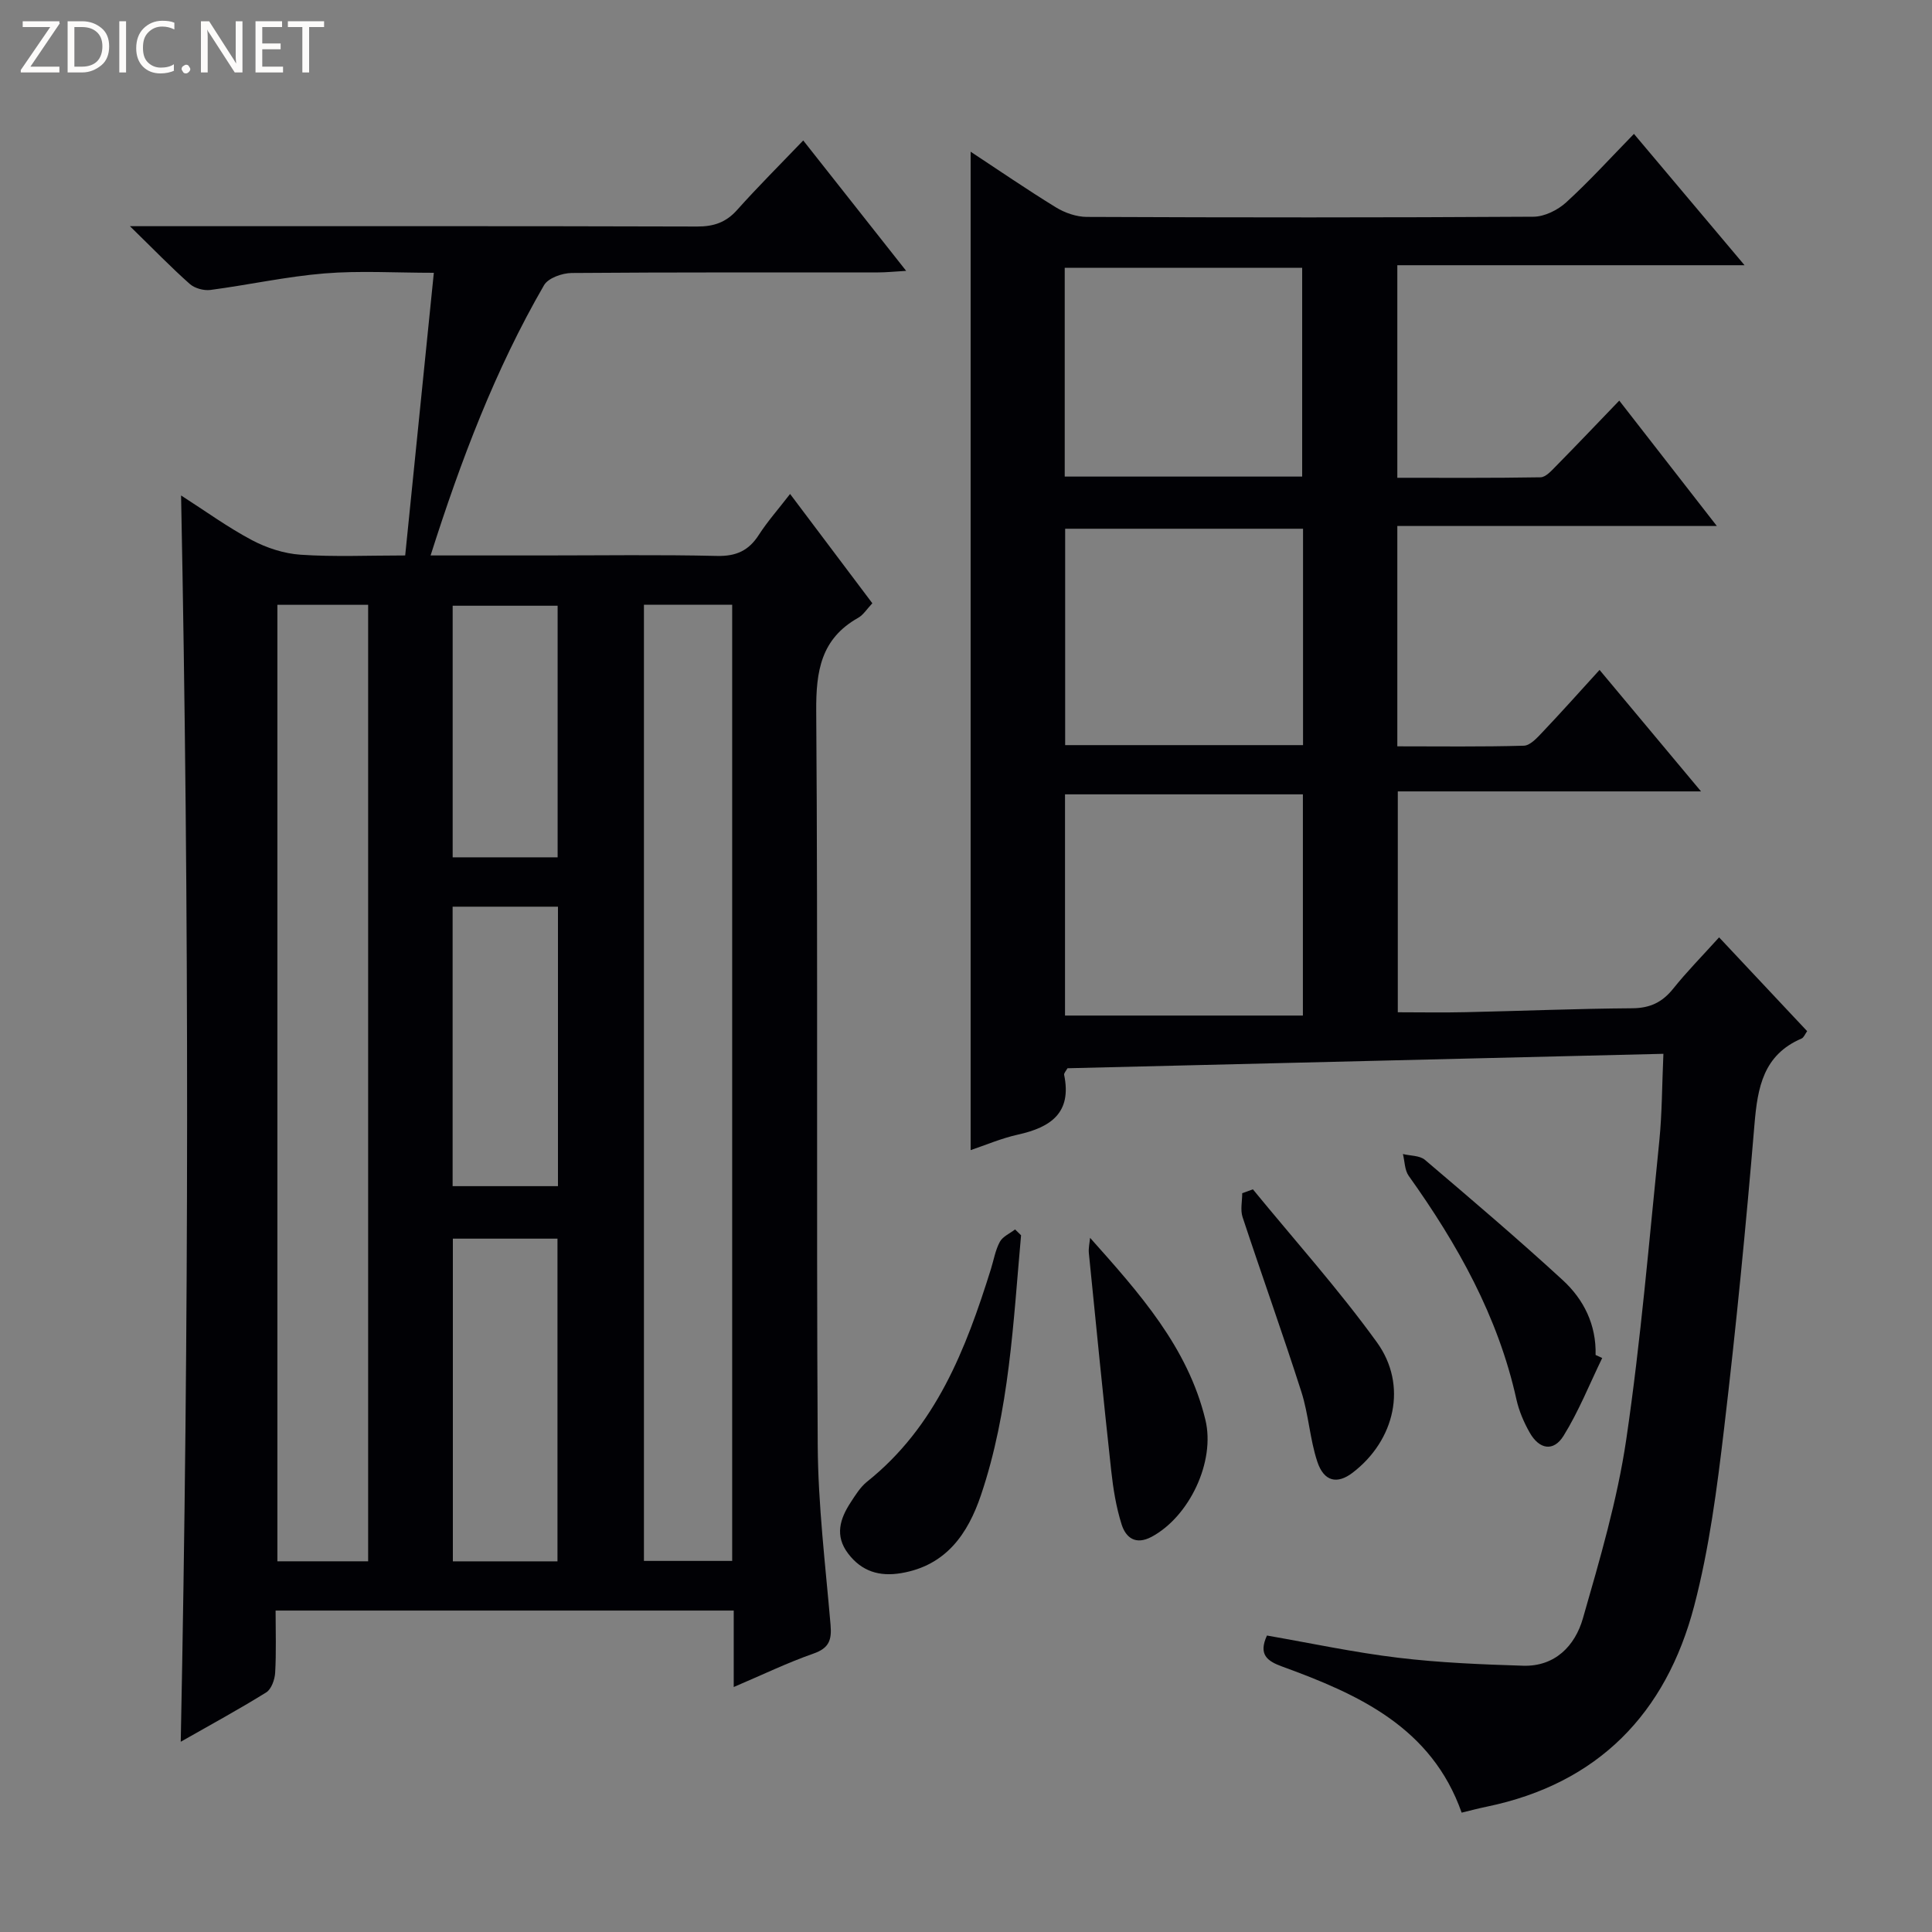
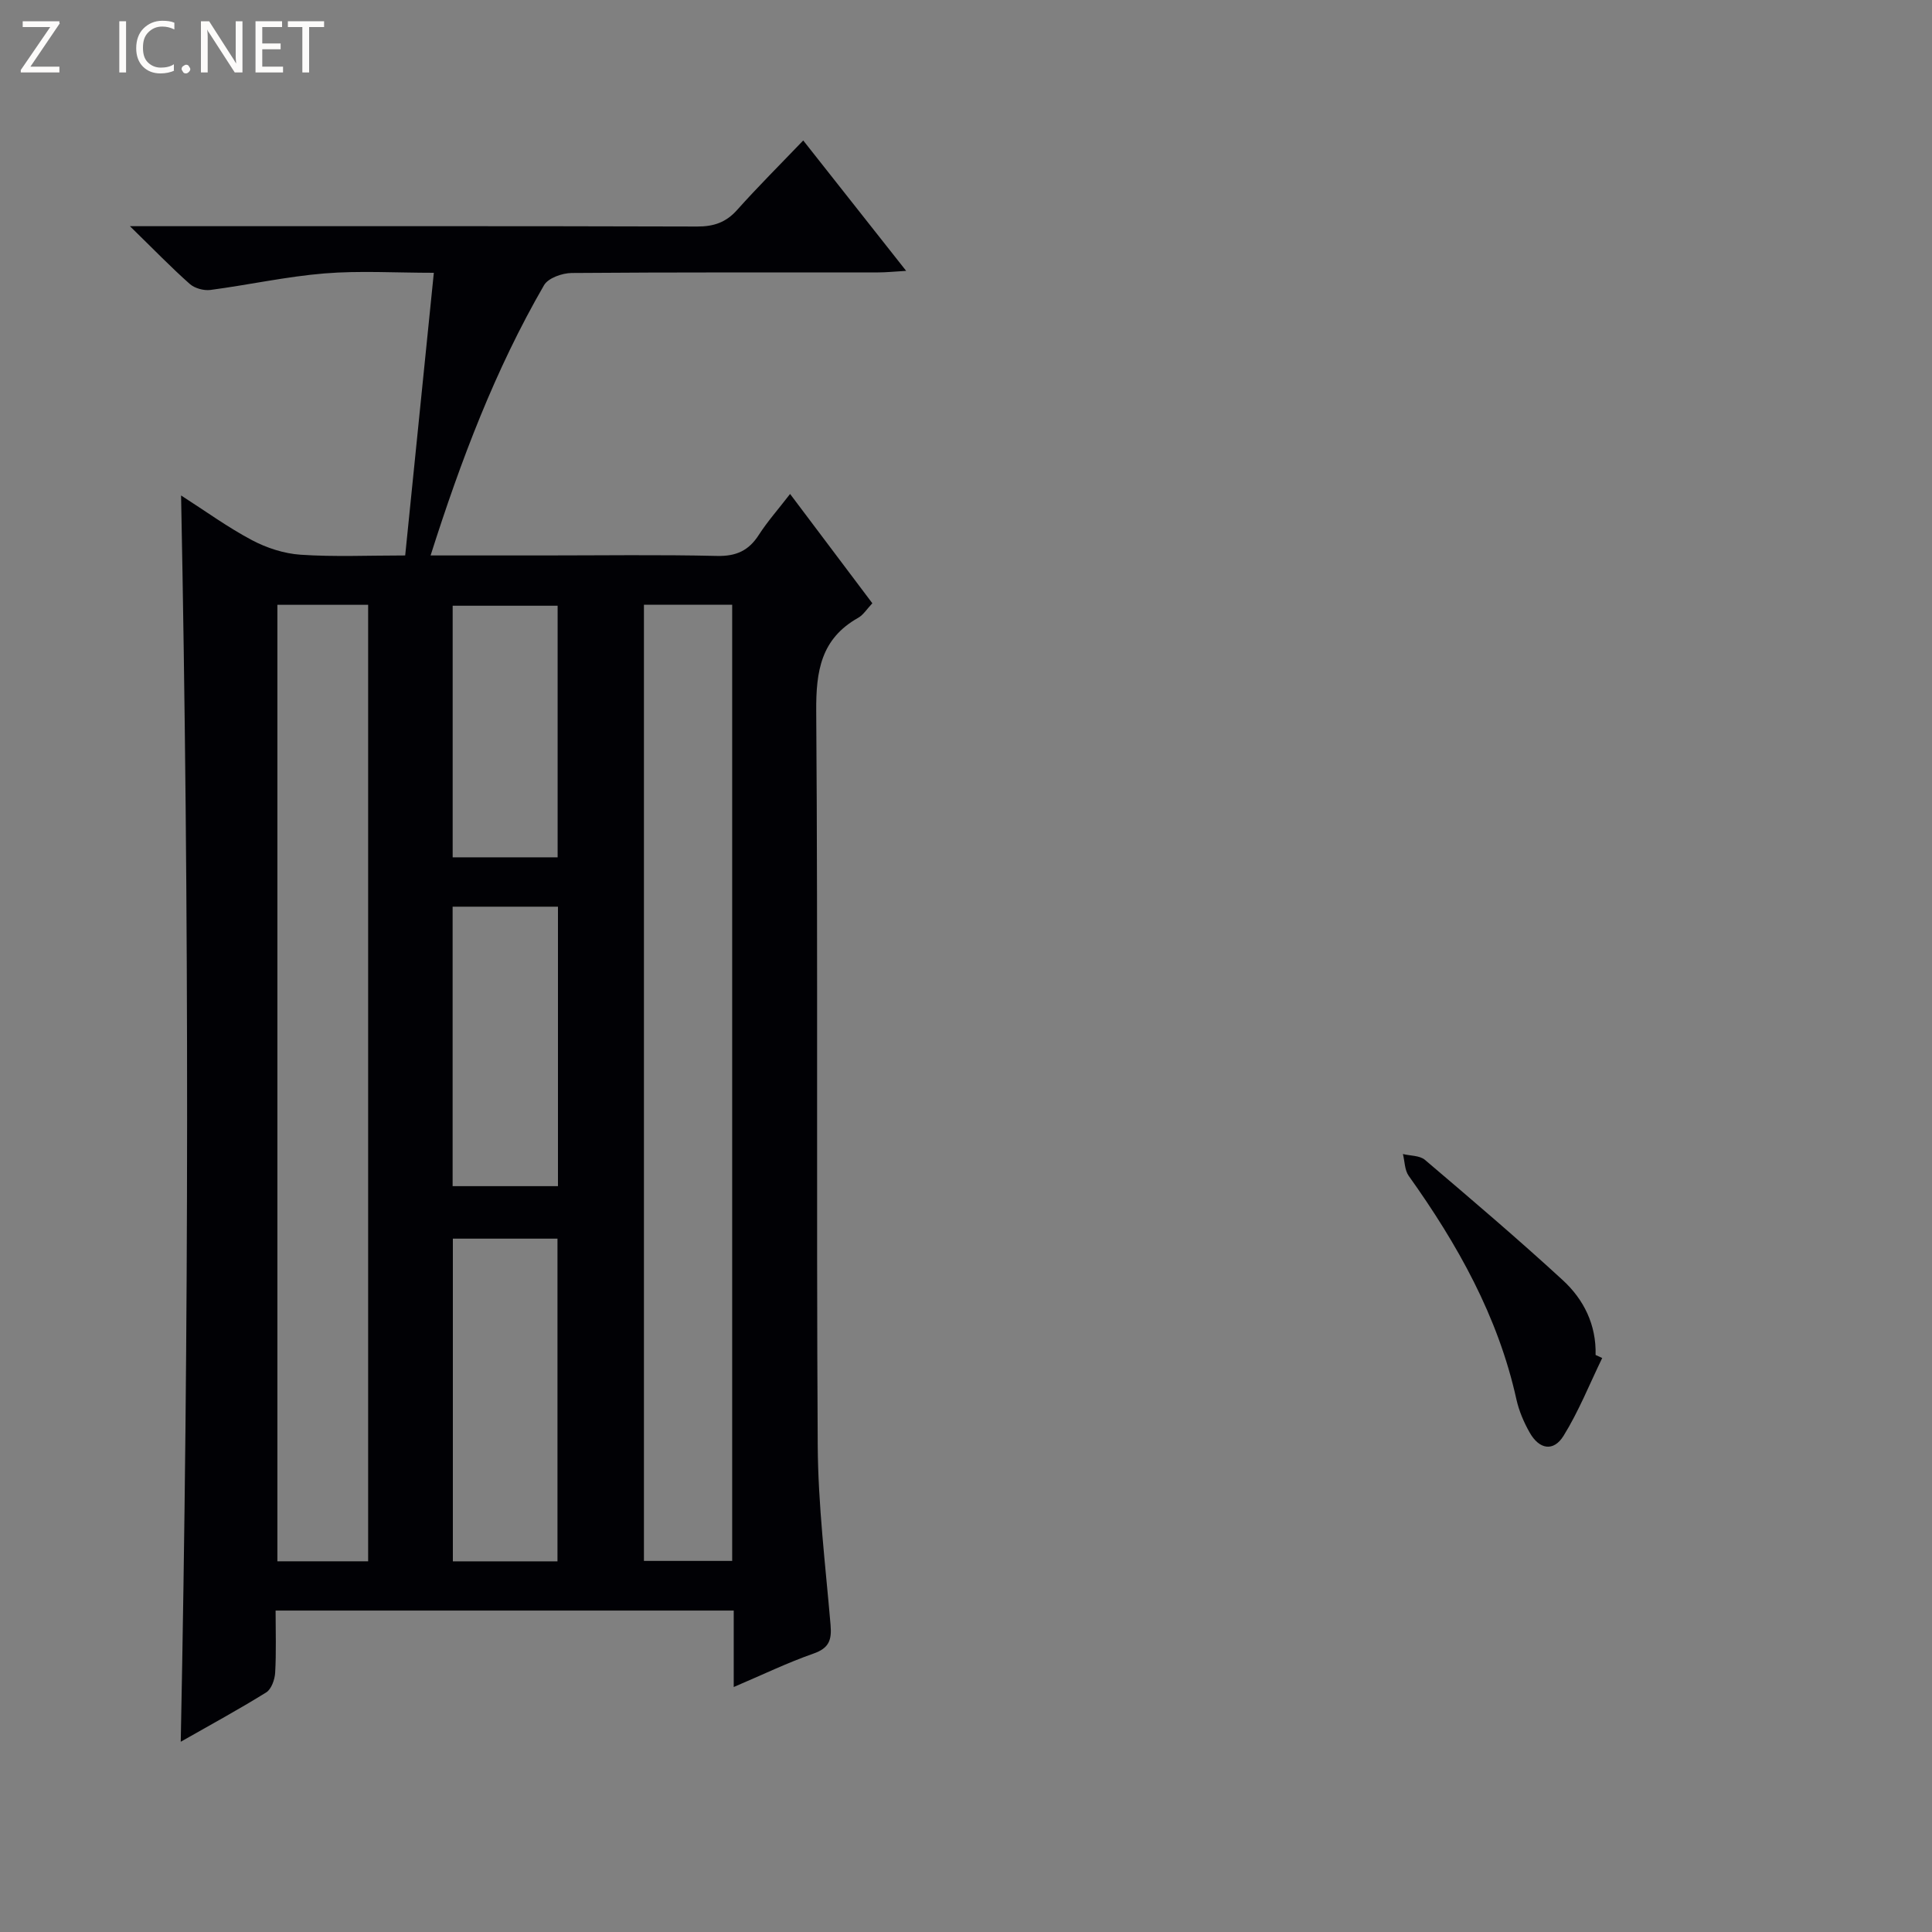
<svg xmlns="http://www.w3.org/2000/svg" enable-background="new 0 0 400 400" viewBox="0 0 400 400">
  <rect x="0" y="0" width="400" height="400" fill="#808080" stroke="none" />
  <g fill="#fcfbfa">
    <path d="m12.4 4.8-6.1 9h6v1.2h-8v-.5l6.1-8.9h-5.7v-1.2h7.6v.4z" />
-     <path d="m14 15v-10.6h3c1.6 0 2.9.5 4 1.4s1.6 2.2 1.6 3.8-.5 3-1.6 3.9-2.4 1.5-4 1.5zm1.4-9.4v8.2h1.6c1.3 0 2.4-.4 3.1-1.1s1.1-1.8 1.1-3.1-.4-2.3-1.2-3-1.8-1-3.1-1z" />
    <path d="m26.1 4.4v10.6h-1.4v-10.6z" />
    <path d="m36.1 14.6c-.8.4-1.8.6-2.9.6-1.5 0-2.7-.5-3.6-1.4s-1.4-2.2-1.4-3.8c0-1.7.5-3.1 1.5-4.1s2.3-1.6 3.9-1.6c1 0 1.8.1 2.5.4v1.4c-.8-.4-1.6-.6-2.5-.6-1.2 0-2.1.4-2.9 1.2s-1.1 1.8-1.1 3.2c0 1.3.3 2.3 1 3s1.6 1.1 2.7 1.1c1 0 2-.2 2.7-.7v1.3z" />
    <path d="m37.6 14.3c0-.2.1-.5.3-.6s.4-.3.6-.3c.3 0 .5.1.6.3s.3.4.3.6-.1.4-.3.6-.4.3-.6.3c-.3 0-.5-.1-.6-.3s-.3-.4-.3-.6z" />
    <path d="m50.2 15h-1.6l-5.3-8.2c-.2-.2-.3-.5-.4-.7 0 .2.1.7.1 1.5v7.4h-1.4v-10.6h1.7l5.2 8.1c.2.4.4.6.4.7 0-.3-.1-.8-.1-1.5v-7.3h1.4z" />
    <path d="m58.6 15h-5.7v-10.6h5.5v1.2h-4.1v3.4h3.8v1.2h-3.8v3.6h4.3z" />
    <path d="m67.1 5.6h-3.1v9.4h-1.4v-9.4h-3v-1.2h7.5z" />
  </g>
  <path d="m83.89 115c1.99-19.6 3.91-38.57 5.93-58.52-7.91 0-15.32-.47-22.66.13-7.9.65-15.71 2.38-23.59 3.42-1.38.18-3.27-.34-4.29-1.25-3.86-3.42-7.45-7.14-12.38-11.95h6.46c36.99 0 73.97-.04 110.96.07 3.44.01 5.98-.84 8.29-3.43 4.31-4.82 8.89-9.38 13.69-14.39 7.25 9.19 13.93 17.66 21.31 27-2.44.14-4.11.32-5.78.32-21.16.02-42.32-.05-63.48.12-1.96.02-4.85 1.04-5.71 2.52-10.1 17.45-17.2 36.19-23.49 55.96h23.32c12 0 24-.18 35.98.1 3.96.09 6.56-1.09 8.65-4.35 1.79-2.78 4.01-5.28 6.48-8.48 5.82 7.73 11.35 15.09 17.03 22.63-1.14 1.2-1.87 2.42-2.95 3.02-7.69 4.34-8.73 11.02-8.67 19.31.37 50.65.01 101.3.31 151.94.07 12.43 1.6 24.86 2.66 37.27.26 3.09-.3 4.78-3.52 5.91-5.43 1.9-10.63 4.42-16.53 6.93 0-5.68 0-10.61 0-15.83-31.63 0-62.87 0-94.85 0 0 4.35.15 8.62-.09 12.86-.08 1.42-.78 3.41-1.85 4.08-5.62 3.5-11.45 6.66-17.7 10.22 1.72-86.11 1.77-171.68.07-258.03 4.97 3.18 9.62 6.57 14.65 9.24 3.07 1.63 6.67 2.8 10.11 3.03 6.95.47 13.95.15 21.64.15zm-26.46 10.22v198.03h18.79c0-66.18 0-132.03 0-198.03-6.35 0-12.33 0-18.79 0zm75.89-.02v197.97h18.27c0-66.25 0-132.07 0-197.97-6.21 0-12.01 0-18.27 0zm-17.9 198.06c0-22.53 0-44.72 0-66.81-7.47 0-14.53 0-21.66 0v66.81zm-21.71-135.54v57.86h21.81c0-19.47 0-38.52 0-57.86-7.35 0-14.41 0-21.81 0zm.01-10.22h21.73c0-17.66 0-34.87 0-52.09-7.44 0-14.5 0-21.73 0z" fill="#010105" />
-   <path d="m344.39 218.18c-41.57 1.01-82.46 2-123.38 2.99-.28.53-.76 1.01-.69 1.37 1.63 7.86-2.77 10.86-9.53 12.36-3.48.77-6.82 2.21-9.83 3.22 0-69.03 0-137.73 0-206.71 5.66 3.72 11.56 7.78 17.65 11.52 1.86 1.14 4.25 1.97 6.4 1.98 30.82.13 61.65.15 92.47-.04 2.29-.01 5.02-1.37 6.77-2.96 4.79-4.37 9.16-9.19 14.04-14.19 7.58 9 14.88 17.67 22.9 27.19-24.56 0-48.08 0-71.89 0v44.01c9.81 0 19.73.07 29.65-.1 1.06-.02 2.23-1.32 3.13-2.24 4.32-4.39 8.56-8.84 13.17-13.64 6.81 8.75 13.2 16.96 20.2 25.96-22.53 0-44.2 0-66.15 0v45.62c8.7 0 17.46.12 26.2-.13 1.32-.04 2.76-1.65 3.86-2.81 3.87-4.08 7.62-8.28 11.81-12.88 6.99 8.37 13.65 16.34 21.01 25.15-21.41 0-41.9 0-62.78 0v45.73c4.6 0 9.35.09 14.1-.02 11.48-.25 22.95-.73 34.43-.81 3.69-.02 6.23-1.24 8.49-4.06 2.8-3.5 5.96-6.7 9.5-10.62 6.13 6.53 12.09 12.89 18.23 19.42-.43.59-.68 1.32-1.16 1.53-7.9 3.38-9.1 10.09-9.74 17.72-1.76 21.02-3.81 42.03-6.29 62.98-1.46 12.34-3.06 24.8-6.2 36.78-5.82 22.22-19.87 36.79-42.98 41.56-1.62.33-3.22.76-5.16 1.23-6.23-17.65-21.31-24.48-37.16-30.25-3.11-1.13-4.96-2.48-3.15-6.42 8.98 1.56 18.03 3.5 27.18 4.6 8.56 1.03 17.21 1.38 25.84 1.65 6.63.21 10.77-4.14 12.39-9.79 3.51-12.22 7.13-24.53 8.98-37.06 3.02-20.52 4.74-41.23 6.85-61.88.57-5.73.55-11.52.84-17.96zm-123.89-53.72v45.8h49.25c0-15.73 0-30.62 0-45.8-16.48 0-32.7 0-49.25 0zm49.28-54.99c-16.81 0-33.04 0-49.25 0v44.8h49.25c0-15.08 0-29.85 0-44.8zm-49.34-10.8h49.16c0-14.69 0-29.03 0-43.23-16.61 0-32.82 0-49.16 0z" fill="#010105" />
-   <path d="m211.4 255.75c-1.63 18.1-2.41 36.34-8.3 53.79-2.71 8.03-7.23 14.6-16.52 16.16-4.5.76-8.18-.35-10.99-4.06-2.81-3.7-1.68-7.21.54-10.6.99-1.52 2-3.16 3.38-4.27 14.26-11.38 20.45-27.41 25.65-44.03.59-1.89.92-3.93 1.85-5.64.6-1.1 2.07-1.72 3.15-2.56.41.4.83.8 1.24 1.21z" fill="#010105" />
  <path d="m331.72 281.16c-2.62 5.4-4.86 11.04-8.01 16.12-2.07 3.33-5.02 2.82-7-.67-1.21-2.13-2.22-4.49-2.75-6.87-3.8-17.2-12.2-32.13-22.3-46.29-.85-1.19-.82-3-1.2-4.52 1.54.38 3.47.29 4.55 1.2 9.61 8.17 19.22 16.35 28.51 24.88 4.39 4.02 6.99 9.27 6.83 15.52.46.21.92.42 1.37.63z" fill="#010105" />
-   <path d="m225.69 256.28c10.21 11.45 20.23 22.64 23.87 37.66 2.11 8.69-3.34 20.07-11.13 24.24-3.32 1.77-5.34.18-6.21-2.56-1.14-3.6-1.75-7.41-2.16-11.18-1.64-14.98-3.12-29.97-4.62-44.96-.11-1.06.15-2.14.25-3.2z" fill="#010105" />
-   <path d="m259.4 246.24c8.61 10.51 17.71 20.66 25.66 31.65 6.45 8.91 3.74 20.34-5.03 27.03-3.16 2.41-5.91 1.86-7.29-2.28-1.55-4.67-1.8-9.77-3.3-14.46-3.88-12.12-8.19-24.11-12.18-36.2-.49-1.49-.07-3.28-.07-4.94.74-.27 1.48-.53 2.21-.8z" fill="#010105" />
</svg>